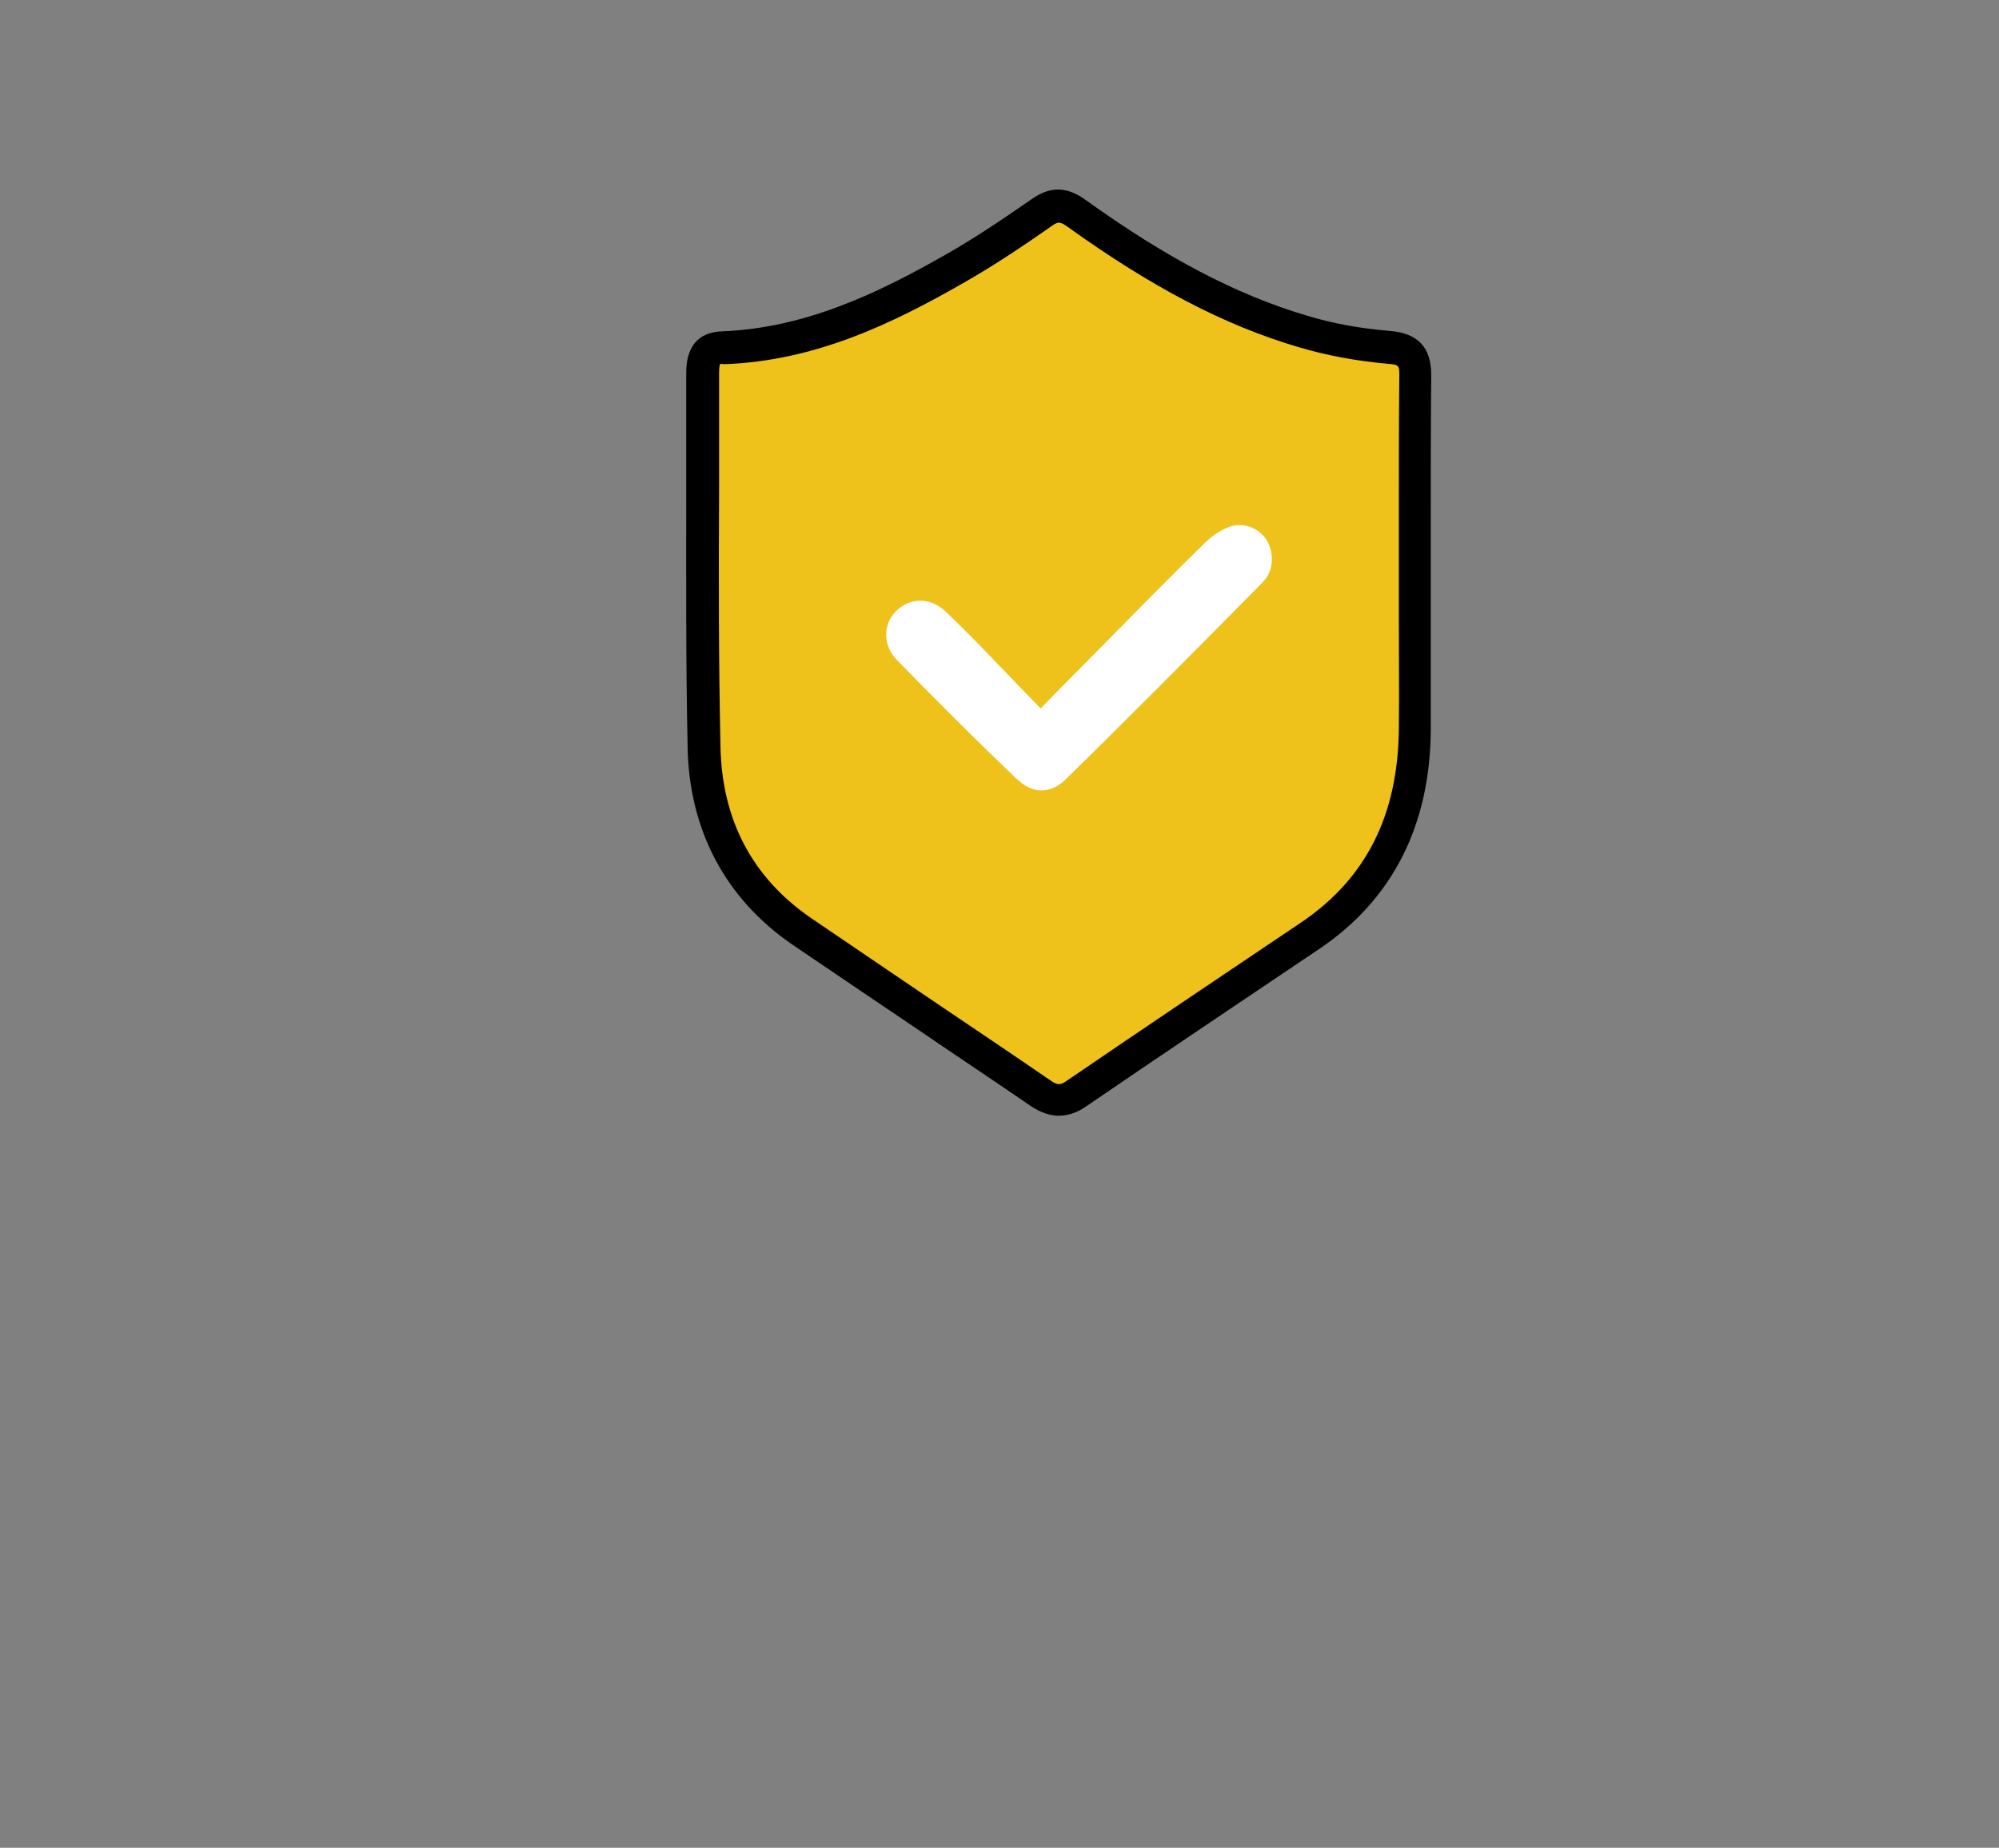
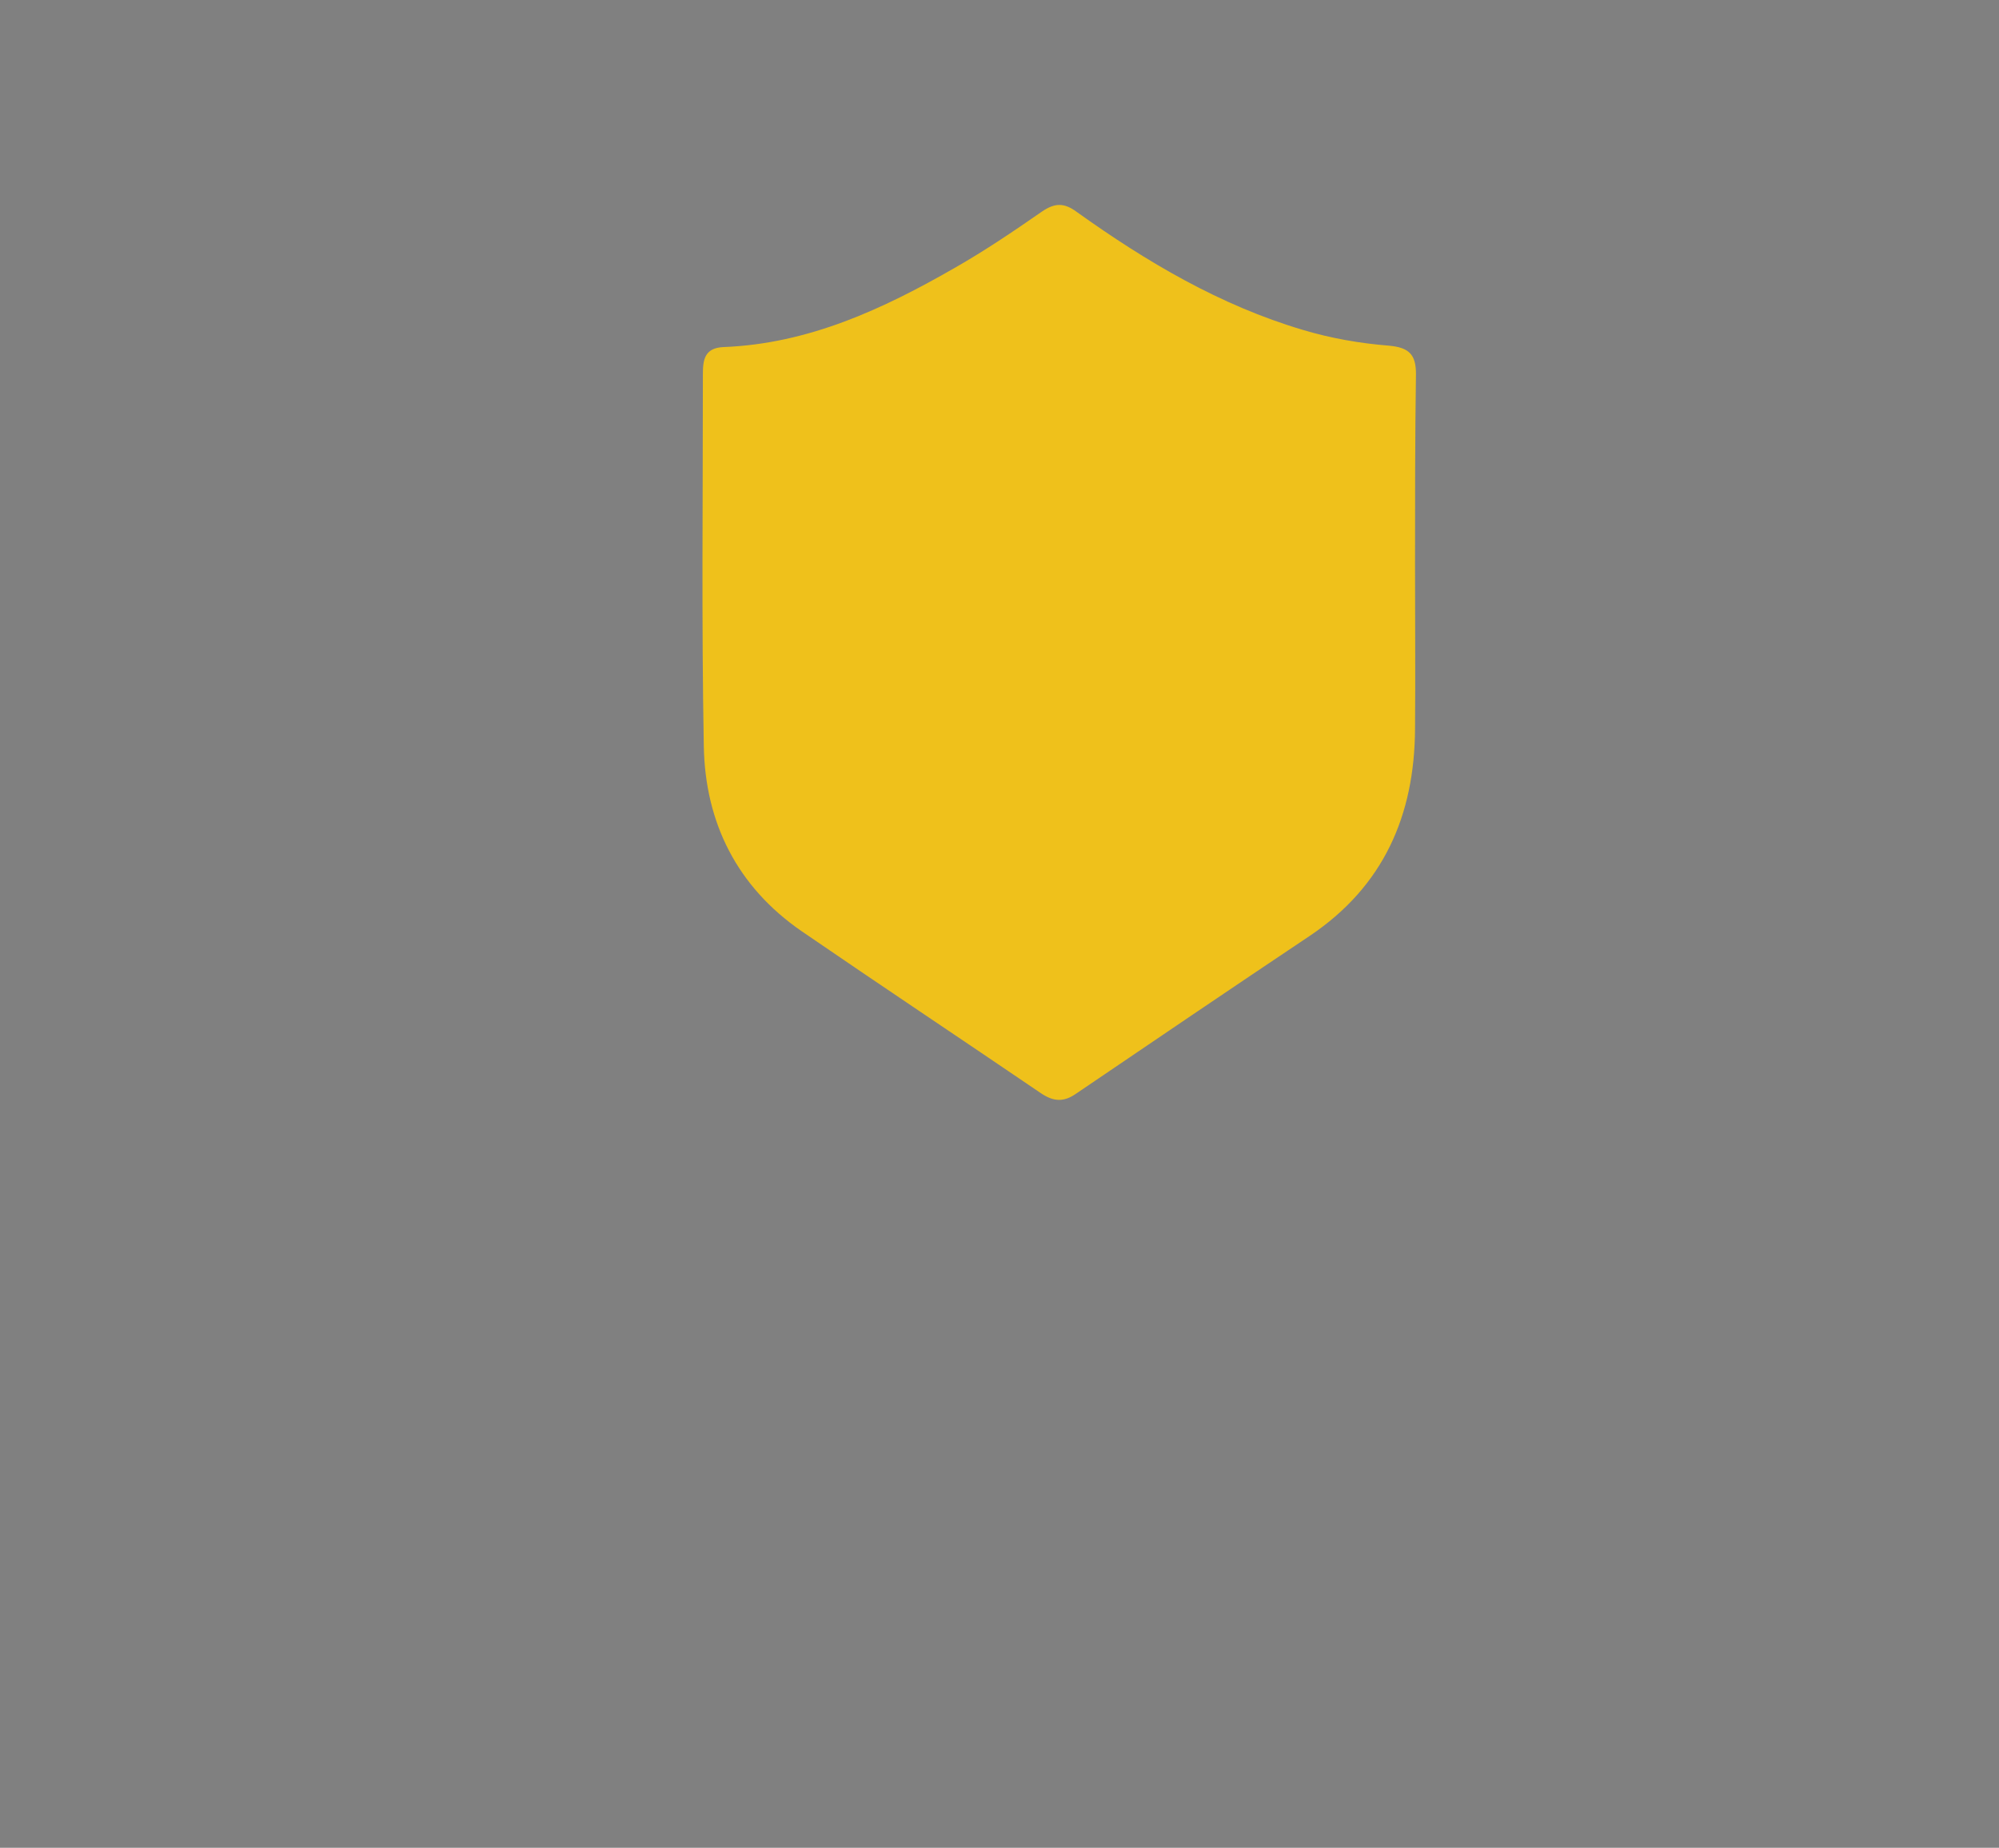
<svg xmlns="http://www.w3.org/2000/svg" id="Layer_1" x="0px" y="0px" viewBox="0 0 432 399.3" style="enable-background:new 0 0 432 399.3;" xml:space="preserve">
  <rect x="0" y="0" width="432" height="399.3" fill="#808080" stroke="none" />
  <style type="text/css">	.st0{fill:#EFC11B;}	.st1{fill:#FFFFFF;}</style>
  <g>
    <path class="st0" d="M305.8,122c0,11.8,0.1,23.7,0,35.5c-0.1,18.7-6.8,34-22.7,44.7c-16.9,11.3-33.7,22.7-50.5,34.1  c-2.7,1.9-4.9,1.8-7.7-0.1c-17.2-11.7-34.5-23.2-51.7-35c-13.9-9.6-20.8-23.4-21.1-39.9c-0.5-26.8-0.2-53.6-0.2-80.5  c0-3.1,0.4-5.6,4.4-5.8c18.4-0.7,34.5-8.2,50-17.1c6.5-3.7,12.7-7.9,18.9-12.2c2.8-1.9,4.8-1.9,7.5,0.1  c15.1,10.8,31,20.2,48.9,25.5c6,1.8,12.3,2.9,18.6,3.4c4.4,0.4,5.8,2,5.8,6.1C305.8,94.7,305.8,108.3,305.8,122  C305.8,122,305.8,122,305.8,122z" />
-     <path d="M228.8,241.1c-1.9,0-3.9-0.7-5.9-2c-8-5.5-16.3-11-24.2-16.4c-9-6.1-18.4-12.4-27.5-18.6c-14.4-9.9-22.3-24.7-22.6-42.7  c-0.4-18.5-0.3-37.3-0.3-55.4c0-8.4,0-16.7,0-25.1c0-2.2,0-9,7.7-9.3c18.2-0.7,34-8.4,48.4-16.6c6.7-3.8,13.1-8.2,18.6-12  c4-2.8,7.6-2.7,11.6,0.2c17.4,12.5,32.6,20.5,47.8,25c5.6,1.7,11.6,2.8,17.9,3.3c6.2,0.5,9,3.6,9,9.6c-0.1,9.9-0.1,19.9-0.1,29.6  c0,3.8,0,7.6,0,11.4l0,3.5c0,2.5,0,5,0,7.5c0,8,0,16.3,0,24.5c-0.1,20.8-8.3,36.9-24.3,47.6l-1.2,0.8  c-16.2,10.9-32.9,22.1-49.3,33.3C232.6,240.5,230.7,241.1,228.8,241.1z M155.6,78.7c-0.1,0.2-0.2,0.8-0.2,2.2c0,8.4,0,16.8,0,25.1  c-0.1,18.1-0.1,36.9,0.3,55.3c0.3,15.9,6.9,28.4,19.6,37.1c9.1,6.2,18.4,12.5,27.4,18.6c8,5.4,16.2,10.9,24.2,16.4  c1.7,1.2,2.3,1.1,3.7,0.1c16.4-11.2,33.1-22.4,49.3-33.3l1.2-0.8c14.1-9.5,21-23.2,21.2-41.8c0.1-8.1,0-16.4,0-24.4  c0-3.7,0-7.3,0-11l0-3.5c0-2.6,0-5.2,0-7.9c0-9.7,0-19.8,0.1-29.6c0-2.2,0-2.4-2.6-2.6c-6.7-0.6-13.2-1.8-19.2-3.6  c-16-4.7-31.8-13-49.9-26c-1.6-1.1-2-1.2-3.5-0.1c-5.6,3.9-12.2,8.4-19.1,12.3c-15.2,8.7-31.9,16.8-51.6,17.5  C155.9,78.6,155.7,78.6,155.6,78.7z" />
  </g>
-   <path class="st1" d="M273.9,117c-1.5-2.7-4.7-4.1-7.8-3.3c-1.7,0.5-3.8,1.8-5.5,3.4c-8,7.8-15.7,15.7-23.9,24l-0.8,0.8 c-2.6,2.6-5.2,5.3-7.8,7.9l-3.2,3.3l-3.2-3.3c-2-2-3.8-4-5.7-5.9c-4-4.2-7.8-8.1-11.7-11.8c-1.6-1.5-3.5-2.3-5.4-2.3 c-2,0-3.8,0.8-5.3,2.3c-2.9,2.9-2.8,7.6,0.4,10.7c9,9.2,17.4,17.6,25.8,25.6c1.6,1.5,3.4,2.4,5.3,2.4c1.8,0,3.5-0.8,5-2.2 c13.4-13.1,27.3-27.1,42.7-42.7C275.5,123.2,275.2,119.4,273.9,117z" />
</svg>